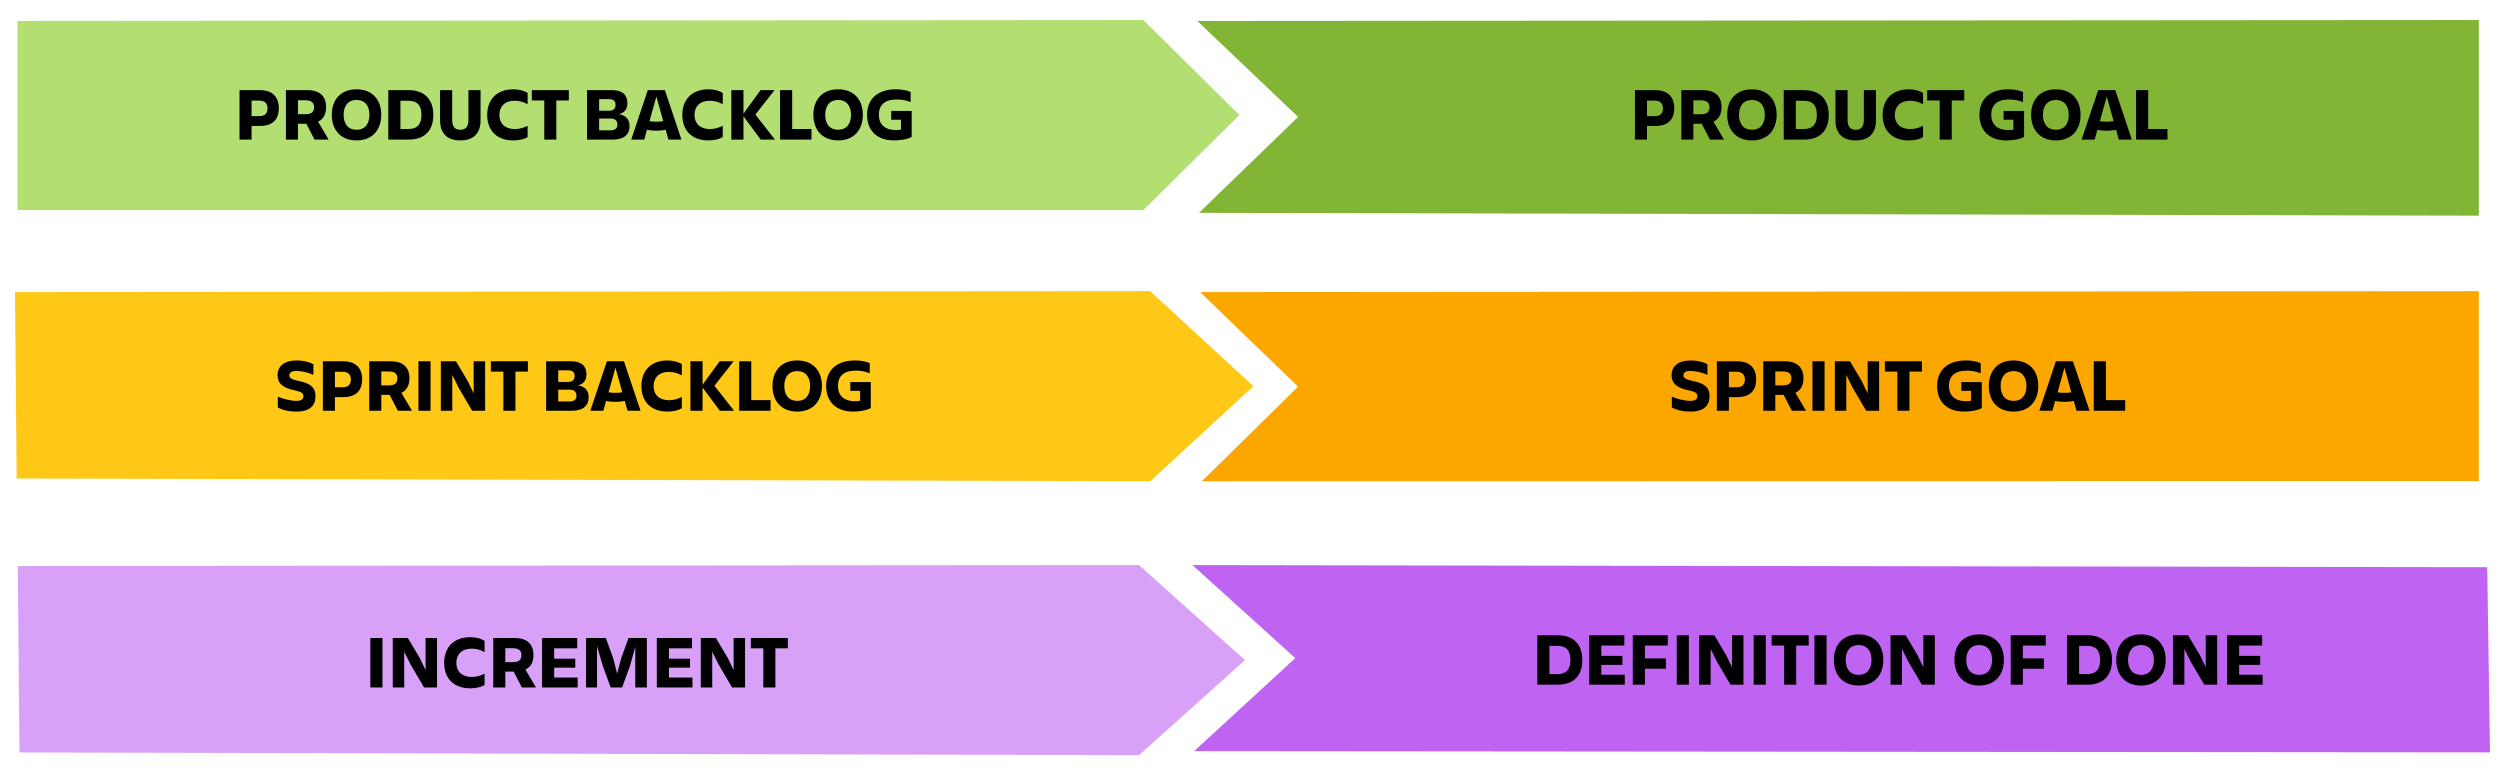
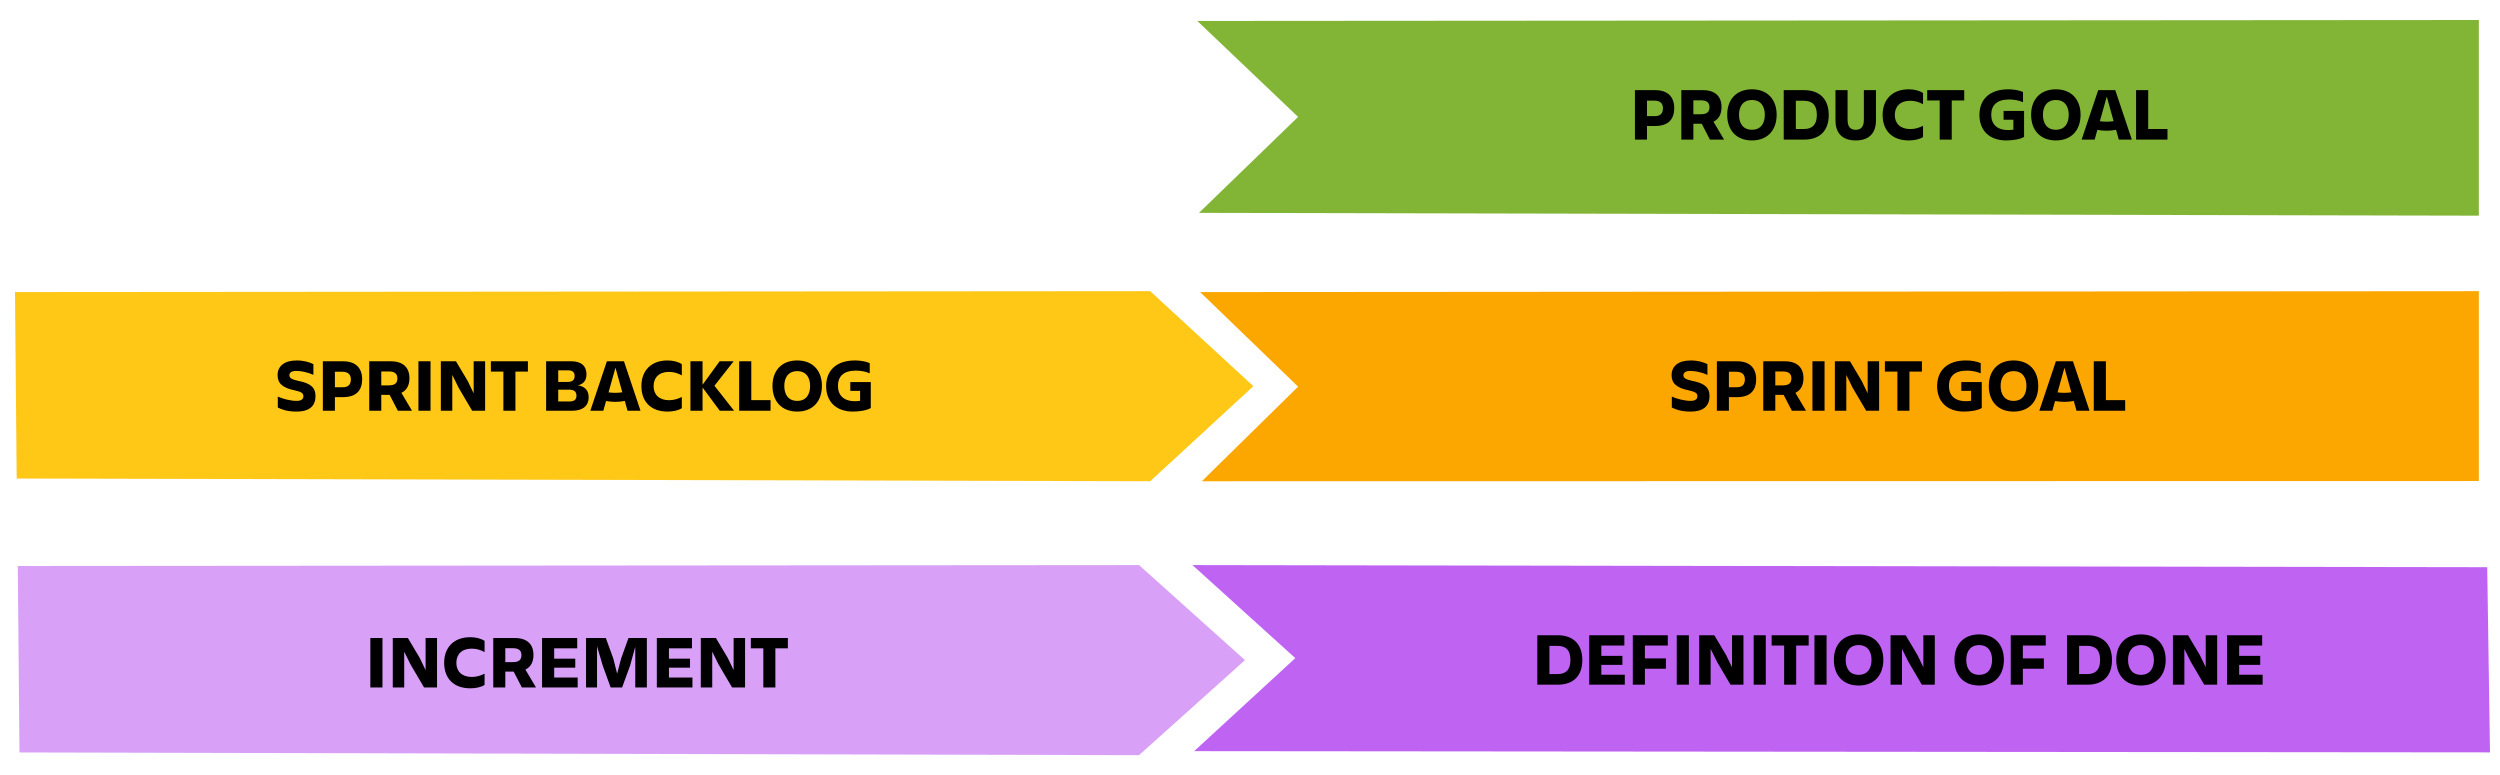
<svg xmlns="http://www.w3.org/2000/svg" width="1000" height="310" viewBox="0 0 1000 310" fill="none">
  <rect width="1000" height="310" fill="white" />
  <path d="M455.605 226.033L7.118 226.399L7.791 300.972L455.605 302.068L497.991 264.051L455.605 226.033Z" fill="#D8A0F7" />
  <path d="M460.077 116.462L6 116.827L6.673 191.4L460.077 192.496L501.345 154.479L460.077 116.462Z" fill="#FFC716" />
-   <path d="M457.359 8L7.004 8.366V84.035L457.359 84.035L495.755 46.017L457.359 8Z" fill="#B3DF72" />
  <path d="M991.533 116.462L480.058 116.832L519.235 154.664L480.732 192.496L991.533 192.413V116.462Z" fill="#FCA700" />
  <path d="M991.534 8L478.914 8.376L519.236 46.759L479.588 85.142L991.534 86.271V8Z" fill="#82B536" />
  <path d="M994.888 226.88L476.984 226.033L518.117 263.247L477.659 300.461L996 300.95L994.888 226.88Z" fill="#BF63F3" />
  <path d="M148.137 255.212H152.985V274.995H148.137V255.212ZM170.235 255.212H174.812V274.995H169.633L164.212 265.781L161.683 260.662V274.995H157.106V255.212H163.159L167.886 263.161L170.235 268.039V255.212ZM193.832 269.485V273.972C192.507 274.845 190.399 275.327 188.11 275.327C181.486 275.327 177.661 271.382 177.661 265.119C177.661 259.006 181.486 254.88 188.08 254.88C190.309 254.88 192.386 255.392 193.832 256.356V260.843C192.266 260 190.73 259.458 188.652 259.458C184.678 259.458 182.54 261.776 182.54 265.149C182.54 268.521 184.738 270.78 188.713 270.78C190.7 270.78 192.266 270.238 193.832 269.485ZM205.134 259.277H202.123V264.848H205.134C207.724 264.848 208.567 263.794 208.567 262.017C208.567 260.391 207.694 259.277 205.134 259.277ZM213.385 261.957C213.385 264.787 212.331 266.805 210.163 267.829L214.409 274.995H208.748L205.465 268.642H202.123V274.995H197.305V255.212H205.947C210.946 255.212 213.385 257.801 213.385 261.957ZM216.827 274.995V255.212H230.889V259.337H221.675V263.462H230.106V267.076H221.675V271.021H231.07V274.995H216.827ZM241.07 266.172L238.812 258.494V274.995H234.415V255.212H242.335L245.316 263.402L246.851 269.455L248.447 263.402L251.398 255.212H258.746V274.995H254.108V258.705L252.061 266.172L248.839 274.995H244.262L241.07 266.172ZM262.73 274.995V255.212H276.792V259.337H267.578V263.462H276.009V267.076H267.578V271.021H276.973V274.995H262.73ZM293.447 255.212H298.024V274.995H292.845L287.425 265.781L284.895 260.662V274.995H280.318V255.212H286.371L291.098 263.161L293.447 268.039V255.212ZM300.332 255.212H315.147V259.337H310.148V274.995H305.33V259.337H300.332V255.212Z" fill="black" />
  <path d="M126.206 158.395C126.206 162.22 124.008 164.629 118.588 164.629C114.974 164.629 112.746 163.846 111.12 163.003V158.636C112.987 159.51 116.209 160.353 118.618 160.353C120.605 160.353 121.358 159.6 121.358 158.486C121.358 157.342 120.575 156.739 118.136 156.197C112.836 155.173 111.029 153.186 111.029 150.054C111.029 146.501 113.679 144.183 118.678 144.183C121.478 144.183 123.797 144.845 125.363 145.658V149.934C123.014 148.88 120.394 148.368 118.527 148.368C116.751 148.368 115.757 148.97 115.757 150.115C115.757 151.199 116.66 151.771 119.28 152.343C124.429 153.307 126.206 155.204 126.206 158.395ZM144.86 151.711C144.86 156.288 142.36 158.847 137.271 158.847H133.959V164.297H129.141V144.514H137.271C142.36 144.514 144.86 147.284 144.86 151.711ZM136.85 154.902C139.379 154.993 140.343 153.728 140.343 151.771C140.343 149.934 139.379 148.699 136.85 148.699H133.959V154.902H136.85ZM155.526 148.579H152.514V154.15H155.526C158.115 154.15 158.958 153.096 158.958 151.319C158.958 149.693 158.085 148.579 155.526 148.579ZM163.776 151.259C163.776 154.089 162.722 156.107 160.554 157.131L164.8 164.297H159.139L155.857 157.944H152.514V164.297H147.696V144.514H156.339C161.337 144.514 163.776 147.103 163.776 151.259ZM167.369 144.514H172.217V164.297H167.369V144.514ZM189.466 144.514H194.043V164.297H188.864L183.444 155.083L180.915 149.964V164.297H176.337V144.514H182.39L187.118 152.463L189.466 157.342V144.514ZM196.351 144.514H211.166V148.639H206.167V164.297H201.35V148.639H196.351V144.514ZM227.692 155.866H223.295V160.594H227.752C229.679 160.594 230.582 159.841 230.582 158.305C230.582 156.709 229.709 155.866 227.692 155.866ZM227.15 148.127H223.295V152.765H227.15C229.077 152.765 229.86 151.861 229.86 150.386C229.86 148.88 229.017 148.127 227.15 148.127ZM218.447 164.297V144.514H228.595C232.63 144.514 234.587 146.501 234.587 149.693C234.587 152.102 233.473 153.608 231.185 154.12C234.075 154.631 235.461 156.197 235.461 158.968C235.461 162.129 233.323 164.297 228.896 164.297H218.447ZM246.093 160.744C244.889 160.744 243.715 160.624 242.42 160.413L241.336 164.297H236.126L242.751 144.514H249.586L256.211 164.297H251.002L249.918 160.383C248.563 160.624 247.358 160.744 246.093 160.744ZM246.093 157.131C246.997 157.131 247.93 157.071 248.924 156.92L246.184 147.073L243.413 156.95C244.377 157.071 245.25 157.131 246.093 157.131ZM272.728 158.787V163.274C271.404 164.147 269.296 164.629 267.007 164.629C260.383 164.629 256.558 160.684 256.558 154.421C256.558 148.308 260.383 144.183 266.977 144.183C269.205 144.183 271.283 144.694 272.728 145.658V150.145C271.163 149.302 269.627 148.76 267.549 148.76C263.574 148.76 261.436 151.078 261.436 154.451C261.436 157.823 263.635 160.082 267.609 160.082C269.597 160.082 271.163 159.54 272.728 158.787ZM287.916 164.297L281.02 154.993V164.297H276.172V144.514H281.02V153.909L287.855 144.514H293.456L285.778 154.3L293.637 164.297H287.916ZM295.665 144.514H300.513V160.052H308.221V164.297H295.665V144.514ZM318.897 164.629C312.544 164.629 308.99 160.413 308.99 154.36C308.99 148.368 312.544 144.183 318.897 144.183C325.221 144.183 328.774 148.368 328.774 154.36C328.774 160.413 325.221 164.629 318.897 164.629ZM318.897 148.458C315.194 148.458 313.718 151.199 313.718 154.36C313.718 157.643 315.194 160.353 318.897 160.353C322.571 160.353 324.046 157.643 324.046 154.36C324.046 151.199 322.571 148.458 318.897 148.458ZM348.313 163.213C346.687 164.207 343.586 164.629 341.207 164.629C334.221 164.629 330.457 160.443 330.457 154.451C330.457 148.007 334.733 144.183 341.96 144.183C343.767 144.183 345.995 144.423 347.892 145.237V149.332C346.176 148.549 344.068 148.248 342.321 148.248C337.323 148.248 335.185 150.657 335.185 154.36C335.185 158.004 337.323 160.473 341.99 160.473C342.532 160.473 343.285 160.443 344.038 160.323V156.348H340.123V152.825H348.313V163.213Z" fill="black" />
-   <path d="M111.527 43.249C111.527 47.826 109.028 50.386 103.939 50.386H100.627V55.836H95.809V36.052H103.939C109.028 36.052 111.527 38.822 111.527 43.249ZM103.518 46.441C106.047 46.531 107.011 45.267 107.011 43.309C107.011 41.472 106.047 40.238 103.518 40.238H100.627V46.441H103.518ZM122.194 40.117H119.182V45.688H122.194C124.783 45.688 125.626 44.634 125.626 42.858C125.626 41.231 124.753 40.117 122.194 40.117ZM130.444 42.797C130.444 45.628 129.39 47.645 127.222 48.669L131.468 55.836H125.807L122.525 49.482H119.182V55.836H114.364V36.052H123.007C128.005 36.052 130.444 38.642 130.444 42.797ZM142.621 56.167C136.268 56.167 132.714 51.951 132.714 45.899C132.714 39.907 136.268 35.721 142.621 35.721C148.945 35.721 152.498 39.907 152.498 45.899C152.498 51.951 148.945 56.167 142.621 56.167ZM142.621 39.997C138.917 39.997 137.442 42.737 137.442 45.899C137.442 49.181 138.917 51.891 142.621 51.891C146.295 51.891 147.77 49.181 147.77 45.899C147.77 42.737 146.295 39.997 142.621 39.997ZM163.335 40.298H160.173V51.59H163.486C166.858 51.59 168.575 49.753 168.575 45.989C168.575 42.165 166.948 40.298 163.335 40.298ZM155.325 55.836V36.052H163.455C170.11 36.052 173.332 40.057 173.332 45.989C173.332 51.981 170.08 55.836 163.455 55.836H155.325ZM184.124 56.167C178.403 56.167 176.024 52.885 176.024 48.127V36.052H180.872V47.977C180.872 50.295 181.715 51.921 184.124 51.921C186.533 51.921 187.376 50.295 187.376 47.977V36.052H192.224V48.127C192.224 52.885 189.845 56.167 184.124 56.167ZM211.049 50.325V54.812C209.724 55.685 207.616 56.167 205.327 56.167C198.703 56.167 194.879 52.222 194.879 45.959C194.879 39.846 198.703 35.721 205.297 35.721C207.526 35.721 209.603 36.233 211.049 37.197V41.683C209.483 40.84 207.947 40.298 205.869 40.298C201.895 40.298 199.757 42.617 199.757 45.989C199.757 49.362 201.955 51.62 205.93 51.62C207.917 51.62 209.483 51.078 211.049 50.325ZM212.715 36.052H227.531V40.178H222.532V55.836H217.714V40.178H212.715V36.052ZM244.056 47.404H239.66V52.132H244.116C246.044 52.132 246.947 51.379 246.947 49.844C246.947 48.248 246.074 47.404 244.056 47.404ZM243.514 39.666H239.66V44.303H243.514C245.441 44.303 246.224 43.4 246.224 41.924C246.224 40.419 245.381 39.666 243.514 39.666ZM234.812 55.836V36.052H244.96C248.995 36.052 250.952 38.04 250.952 41.231C250.952 43.641 249.838 45.146 247.549 45.658C250.44 46.17 251.825 47.736 251.825 50.506C251.825 53.668 249.687 55.836 245.261 55.836H234.812ZM262.458 52.283C261.254 52.283 260.079 52.162 258.784 51.951L257.7 55.836H252.491L259.116 36.052H265.951L272.576 55.836H267.366L266.282 51.921C264.927 52.162 263.723 52.283 262.458 52.283ZM262.458 48.669C263.361 48.669 264.295 48.609 265.289 48.458L262.548 38.612L259.778 48.489C260.742 48.609 261.615 48.669 262.458 48.669ZM289.093 50.325V54.812C287.768 55.685 285.66 56.167 283.372 56.167C276.747 56.167 272.923 52.222 272.923 45.959C272.923 39.846 276.747 35.721 283.342 35.721C285.57 35.721 287.648 36.233 289.093 37.197V41.683C287.527 40.84 285.992 40.298 283.914 40.298C279.939 40.298 277.801 42.617 277.801 45.989C277.801 49.362 279.999 51.62 283.974 51.62C285.961 51.62 287.527 51.078 289.093 50.325ZM304.28 55.836L297.384 46.531V55.836H292.536V36.052H297.384V45.447L304.22 36.052H309.821L302.142 45.839L310.001 55.836H304.28ZM312.029 36.052H316.877V51.59H324.586V55.836H312.029V36.052ZM335.262 56.167C328.908 56.167 325.355 51.951 325.355 45.899C325.355 39.907 328.908 35.721 335.262 35.721C341.585 35.721 345.139 39.907 345.139 45.899C345.139 51.951 341.585 56.167 335.262 56.167ZM335.262 39.997C331.558 39.997 330.083 42.737 330.083 45.899C330.083 49.181 331.558 51.891 335.262 51.891C338.936 51.891 340.411 49.181 340.411 45.899C340.411 42.737 338.936 39.997 335.262 39.997ZM364.678 54.752C363.052 55.745 359.95 56.167 357.572 56.167C350.586 56.167 346.822 51.981 346.822 45.989C346.822 39.545 351.098 35.721 358.324 35.721C360.131 35.721 362.359 35.962 364.256 36.775V40.87C362.54 40.087 360.432 39.786 358.686 39.786C353.687 39.786 351.549 42.195 351.549 45.899C351.549 49.542 353.687 52.012 358.355 52.012C358.897 52.012 359.649 51.981 360.402 51.861V47.886H356.488V44.363H364.678V54.752Z" fill="black" />
  <path d="M683.811 158.395C683.811 162.22 681.613 164.629 676.193 164.629C672.579 164.629 670.351 163.846 668.725 163.003V158.636C670.592 159.51 673.814 160.353 676.223 160.353C678.21 160.353 678.963 159.6 678.963 158.486C678.963 157.342 678.18 156.739 675.741 156.197C670.441 155.173 668.635 153.186 668.635 150.054C668.635 146.501 671.285 144.183 676.283 144.183C679.084 144.183 681.402 144.845 682.968 145.658V149.934C680.619 148.88 677.999 148.368 676.133 148.368C674.356 148.368 673.362 148.97 673.362 150.115C673.362 151.199 674.266 151.771 676.885 152.343C682.035 153.307 683.811 155.204 683.811 158.395ZM702.465 151.711C702.465 156.288 699.966 158.847 694.877 158.847H691.564V164.297H686.746V144.514H694.877C699.966 144.514 702.465 147.284 702.465 151.711ZM694.455 154.902C696.984 154.993 697.948 153.728 697.948 151.771C697.948 149.934 696.984 148.699 694.455 148.699H691.564V154.902H694.455ZM713.131 148.579H710.12V154.15H713.131C715.72 154.15 716.564 153.096 716.564 151.319C716.564 149.693 715.69 148.579 713.131 148.579ZM721.382 151.259C721.382 154.089 720.328 156.107 718.16 157.131L722.405 164.297H716.744L713.462 157.944H710.12V164.297H705.302V144.514H713.944C718.942 144.514 721.382 147.103 721.382 151.259ZM724.974 144.514H729.822V164.297H724.974V144.514ZM747.072 144.514H751.649V164.297H746.469L741.049 155.083L738.52 149.964V164.297H733.943V144.514H739.995L744.723 152.463L747.072 157.342V144.514ZM753.956 144.514H768.771V148.639H763.773V164.297H758.955V148.639H753.956V144.514ZM792.704 163.213C791.078 164.207 787.977 164.629 785.598 164.629C778.612 164.629 774.848 160.443 774.848 154.451C774.848 148.007 779.124 144.183 786.351 144.183C788.158 144.183 790.386 144.423 792.283 145.237V149.332C790.567 148.549 788.459 148.248 786.712 148.248C781.714 148.248 779.576 150.657 779.576 154.36C779.576 158.004 781.714 160.473 786.381 160.473C786.923 160.473 787.676 160.443 788.429 160.323V156.348H784.514V152.825H792.704V163.213ZM805.428 164.629C799.074 164.629 795.521 160.413 795.521 154.36C795.521 148.368 799.074 144.183 805.428 144.183C811.751 144.183 815.304 148.368 815.304 154.36C815.304 160.413 811.751 164.629 805.428 164.629ZM805.428 148.458C801.724 148.458 800.248 151.199 800.248 154.36C800.248 157.643 801.724 160.353 805.428 160.353C809.101 160.353 810.577 157.643 810.577 154.36C810.577 151.199 809.101 148.458 805.428 148.458ZM825.695 160.744C824.49 160.744 823.316 160.624 822.021 160.413L820.937 164.297H815.728L822.352 144.514H829.188L835.812 164.297H830.603L829.519 160.383C828.164 160.624 826.959 160.744 825.695 160.744ZM825.695 157.131C826.598 157.131 827.531 157.071 828.525 156.92L825.785 147.073L823.015 156.95C823.978 157.071 824.851 157.131 825.695 157.131ZM837.508 144.514H842.356V160.052H850.065V164.297H837.508V144.514Z" fill="black" />
  <path d="M669.692 43.257C669.692 47.834 667.193 50.394 662.104 50.394H658.791V55.844H653.973V36.06H662.104C667.193 36.06 669.692 38.831 669.692 43.257ZM661.682 46.449C664.211 46.539 665.175 45.274 665.175 43.317C665.175 41.48 664.211 40.246 661.682 40.246H658.791V46.449H661.682ZM680.358 40.125H677.347V45.696H680.358C682.947 45.696 683.791 44.642 683.791 42.865C683.791 41.239 682.917 40.125 680.358 40.125ZM688.609 42.805C688.609 45.636 687.555 47.653 685.387 48.677L689.632 55.844H683.971L680.689 49.49H677.347V55.844H672.529V36.06H681.171C686.169 36.06 688.609 38.65 688.609 42.805ZM700.786 56.175C694.432 56.175 690.879 51.959 690.879 45.907C690.879 39.914 694.432 35.729 700.786 35.729C707.109 35.729 710.662 39.914 710.662 45.907C710.662 51.959 707.109 56.175 700.786 56.175ZM700.786 40.005C697.082 40.005 695.606 42.745 695.606 45.907C695.606 49.189 697.082 51.899 700.786 51.899C704.459 51.899 705.935 49.189 705.935 45.907C705.935 42.745 704.459 40.005 700.786 40.005ZM721.499 40.306H718.338V51.598H721.65C725.022 51.598 726.739 49.761 726.739 45.997C726.739 42.173 725.113 40.306 721.499 40.306ZM713.49 55.844V36.06H721.62C728.275 36.06 731.497 40.065 731.497 45.997C731.497 51.989 728.244 55.844 721.62 55.844H713.49ZM742.288 56.175C736.567 56.175 734.188 52.893 734.188 48.135V36.06H739.036V47.984C739.036 50.303 739.879 51.929 742.288 51.929C744.697 51.929 745.54 50.303 745.54 47.984V36.06H750.388V48.135C750.388 52.893 748.009 56.175 742.288 56.175ZM769.213 50.333V54.82C767.888 55.693 765.78 56.175 763.492 56.175C756.867 56.175 753.043 52.23 753.043 45.967C753.043 39.854 756.867 35.729 763.462 35.729C765.69 35.729 767.768 36.241 769.213 37.204V41.691C767.647 40.848 766.112 40.306 764.034 40.306C760.059 40.306 757.921 42.625 757.921 45.997C757.921 49.37 760.119 51.628 764.094 51.628C766.081 51.628 767.647 51.086 769.213 50.333ZM770.88 36.06H785.695V40.185H780.696V55.844H775.878V40.185H770.88V36.06ZM809.628 54.76C808.002 55.753 804.901 56.175 802.522 56.175C795.536 56.175 791.772 51.989 791.772 45.997C791.772 39.553 796.048 35.729 803.274 35.729C805.081 35.729 807.31 35.97 809.207 36.783V40.878C807.49 40.095 805.382 39.794 803.636 39.794C798.637 39.794 796.499 42.203 796.499 45.907C796.499 49.55 798.637 52.02 803.305 52.02C803.847 52.02 804.599 51.989 805.352 51.869V47.894H801.438V44.371H809.628V54.76ZM822.351 56.175C815.998 56.175 812.444 51.959 812.444 45.907C812.444 39.914 815.998 35.729 822.351 35.729C828.675 35.729 832.228 39.914 832.228 45.907C832.228 51.959 828.675 56.175 822.351 56.175ZM822.351 40.005C818.647 40.005 817.172 42.745 817.172 45.907C817.172 49.189 818.647 51.899 822.351 51.899C826.025 51.899 827.5 49.189 827.5 45.907C827.5 42.745 826.025 40.005 822.351 40.005ZM842.618 52.291C841.414 52.291 840.239 52.17 838.945 51.959L837.861 55.844H832.651L839.276 36.06H846.111L852.736 55.844H847.526L846.442 51.929C845.087 52.17 843.883 52.291 842.618 52.291ZM842.618 48.677C843.522 48.677 844.455 48.617 845.449 48.466L842.709 38.62L839.938 48.496C840.902 48.617 841.775 48.677 842.618 48.677ZM854.432 36.06H859.28V51.598H866.989V55.844H854.432V36.06Z" fill="black" />
  <path d="M622.929 258.339H619.768V269.631H623.08C626.452 269.631 628.169 267.795 628.169 264.031C628.169 260.206 626.543 258.339 622.929 258.339ZM614.92 273.877V254.094H623.05C629.705 254.094 632.927 258.098 632.927 264.031C632.927 270.023 629.674 273.877 623.05 273.877H614.92ZM635.678 273.877V254.094H649.741V258.219H640.526V262.344H648.958V265.958H640.526V269.902H649.921V273.877H635.678ZM666.365 267.493H657.964V273.877H653.116V254.094H667.118V258.219H657.964V263.368H666.365V267.493ZM670.705 254.094H675.553V273.877H670.705V254.094ZM692.802 254.094H697.379V273.877H692.2L686.78 264.663L684.251 259.544V273.877H679.674V254.094H685.726L690.454 262.043L692.802 266.921V254.094ZM701.464 254.094H706.312V273.877H701.464V254.094ZM708.656 254.094H723.471V258.219H718.472V273.877H713.655V258.219H708.656V254.094ZM725.783 254.094H730.631V273.877H725.783V254.094ZM743.454 274.208C737.1 274.208 733.547 269.993 733.547 263.94C733.547 257.948 737.1 253.762 743.454 253.762C749.777 253.762 753.331 257.948 753.331 263.94C753.331 269.993 749.777 274.208 743.454 274.208ZM743.454 258.038C739.75 258.038 738.275 260.778 738.275 263.94C738.275 267.222 739.75 269.932 743.454 269.932C747.128 269.932 748.603 267.222 748.603 263.94C748.603 260.778 747.128 258.038 743.454 258.038ZM769.347 254.094H773.924V273.877H768.745L763.325 264.663L760.795 259.544V273.877H756.218V254.094H762.271L766.998 262.043L769.347 266.921V254.094ZM791.68 274.208C785.327 274.208 781.773 269.993 781.773 263.94C781.773 257.948 785.327 253.762 791.68 253.762C798.004 253.762 801.557 257.948 801.557 263.94C801.557 269.993 798.004 274.208 791.68 274.208ZM791.68 258.038C787.976 258.038 786.501 260.778 786.501 263.94C786.501 267.222 787.976 269.932 791.68 269.932C795.354 269.932 796.829 267.222 796.829 263.94C796.829 260.778 795.354 258.038 791.68 258.038ZM817.543 267.493H809.142V273.877H804.294V254.094H818.296V258.219H809.142V263.368H817.543V267.493ZM834.802 258.339H831.64V269.631H834.952C838.325 269.631 840.041 267.795 840.041 264.031C840.041 260.206 838.415 258.339 834.802 258.339ZM826.792 273.877V254.094H834.922C841.577 254.094 844.799 258.098 844.799 264.031C844.799 270.023 841.547 273.877 834.922 273.877H826.792ZM856.404 274.208C850.05 274.208 846.497 269.993 846.497 263.94C846.497 257.948 850.05 253.762 856.404 253.762C862.727 253.762 866.28 257.948 866.28 263.94C866.28 269.993 862.727 274.208 856.404 274.208ZM856.404 258.038C852.7 258.038 851.224 260.778 851.224 263.94C851.224 267.222 852.7 269.932 856.404 269.932C860.077 269.932 861.553 267.222 861.553 263.94C861.553 260.778 860.077 258.038 856.404 258.038ZM882.297 254.094H886.874V273.877H881.694L876.274 264.663L873.745 259.544V273.877H869.168V254.094H875.22L879.948 262.043L882.297 266.921V254.094ZM890.807 273.877V254.094H904.87V258.219H895.655V262.344H904.087V265.958H895.655V269.902H905.05V273.877H890.807Z" fill="black" />
</svg>